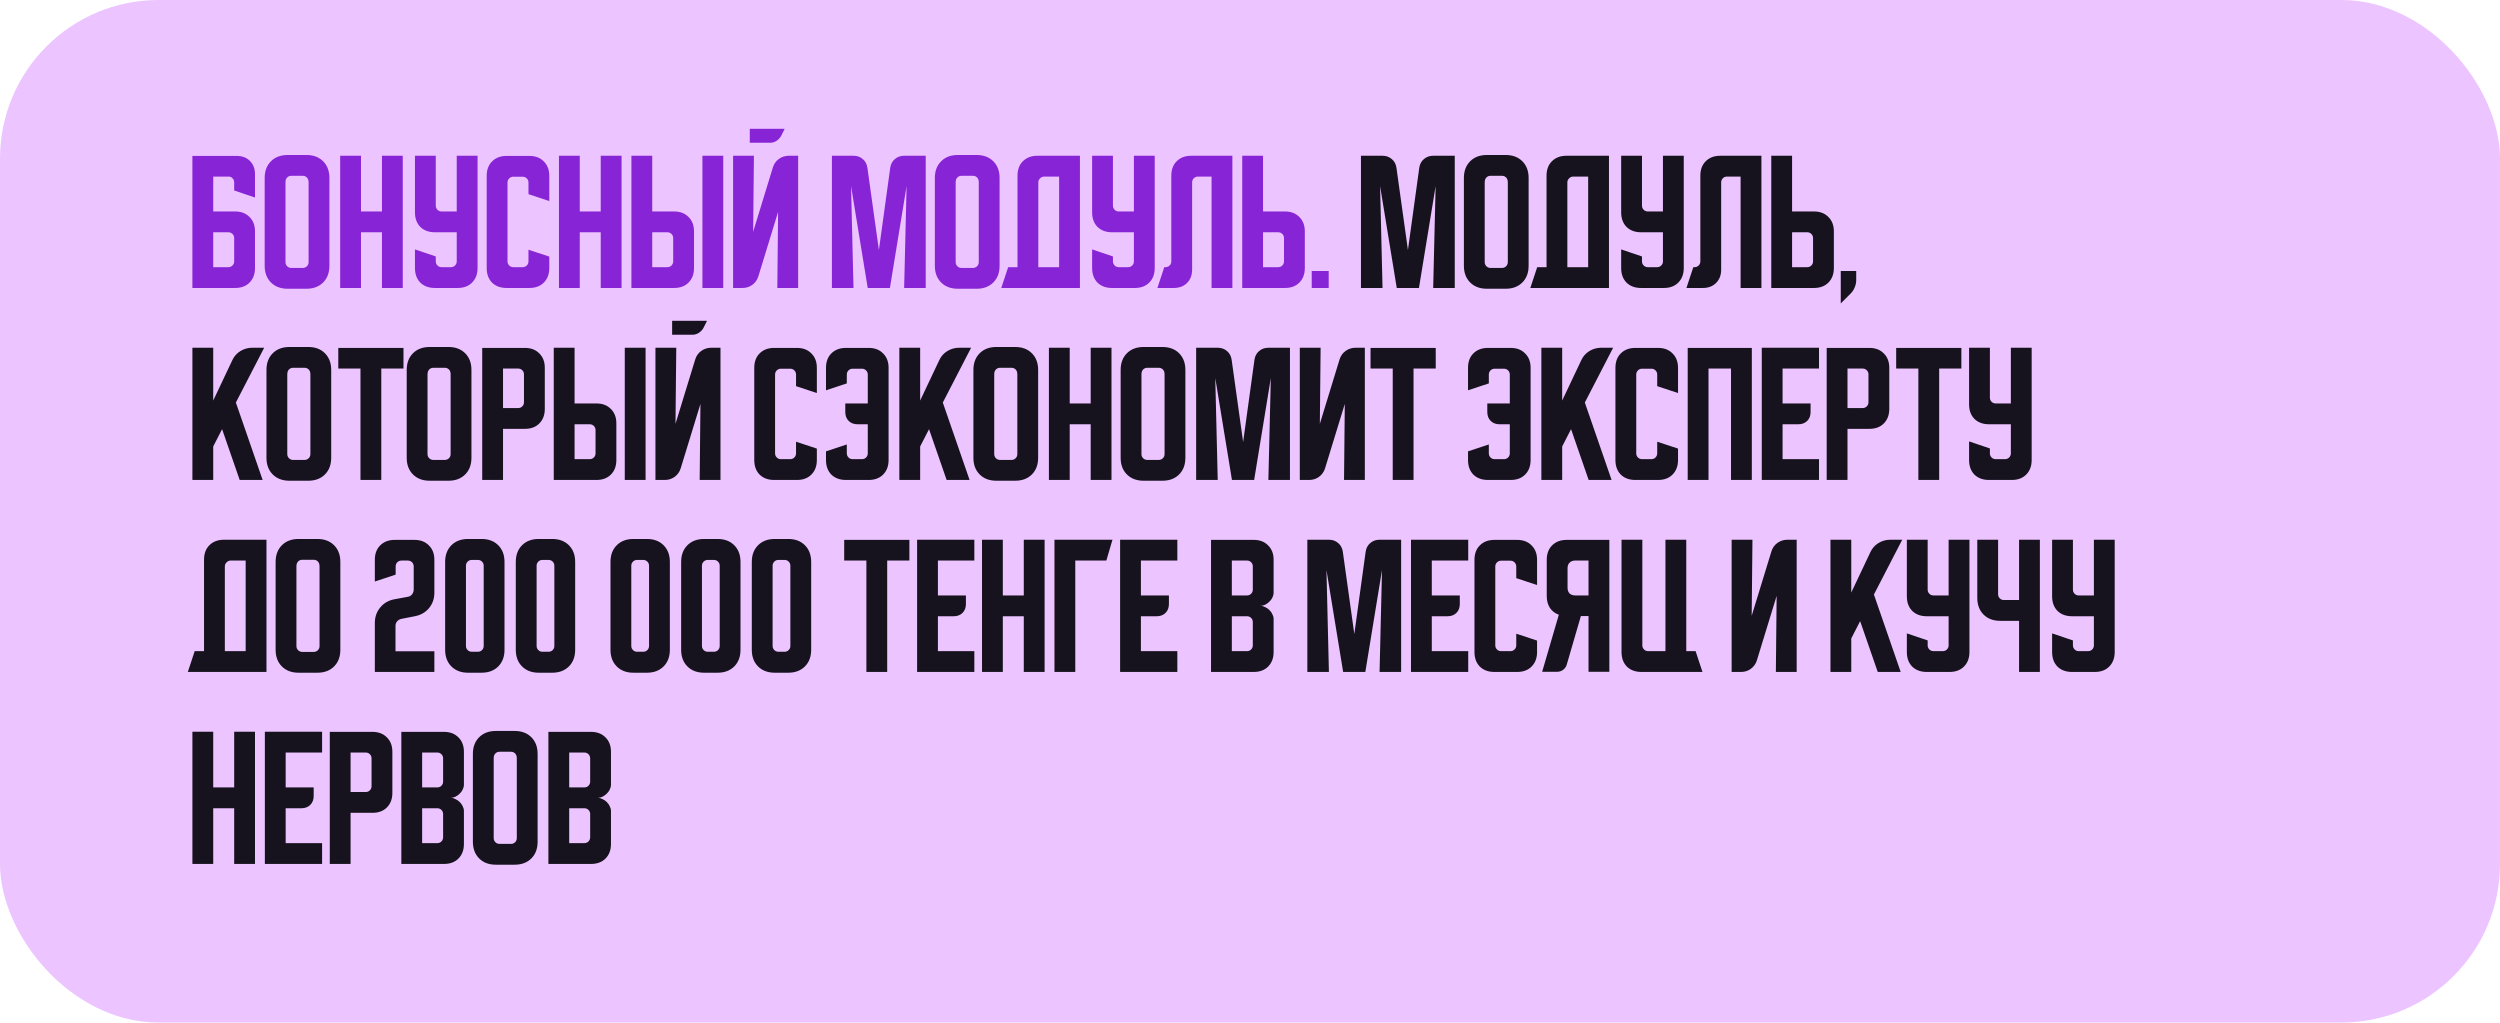
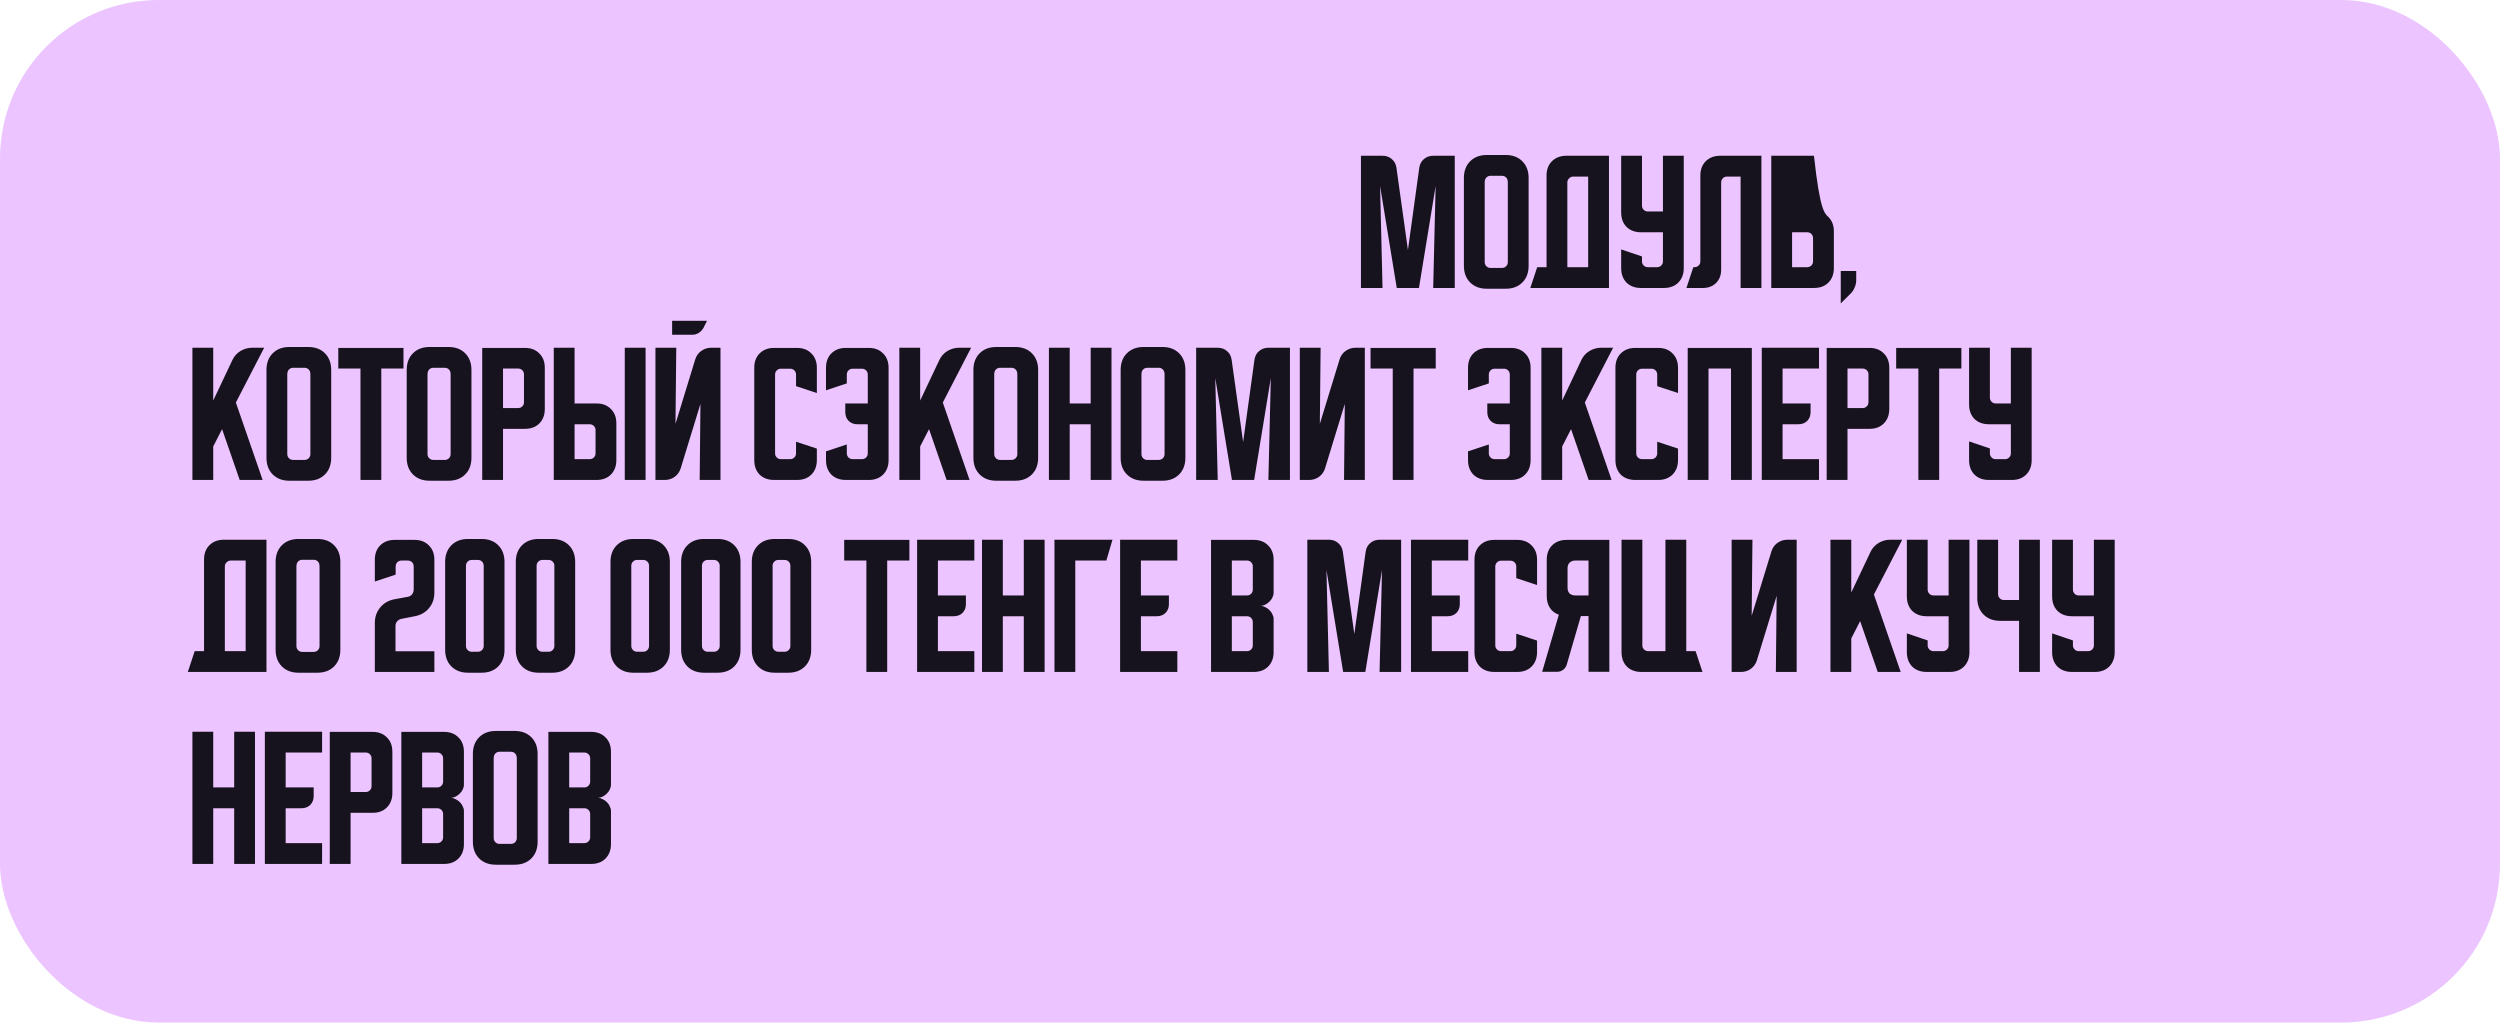
<svg xmlns="http://www.w3.org/2000/svg" width="599" height="245" viewBox="0 0 599 245" fill="none">
  <rect width="599" height="245" rx="38" fill="#ECC4FF" />
-   <path d="M46.1 37.357H56.697C58.017 37.357 59.08 37.76 59.887 38.567C60.693 39.373 61.097 40.437 61.097 41.757V47.33L56.11 45.643V43.663C56.11 43.297 55.976 42.979 55.707 42.71C55.462 42.441 55.157 42.307 54.79 42.307H51.087V50.667H56.33C57.772 50.667 58.921 51.107 59.777 51.987C60.657 52.842 61.097 53.991 61.097 55.433V64.233C61.097 65.676 60.657 66.837 59.777 67.717C58.921 68.572 57.772 69 56.33 69H46.1V37.357ZM51.087 55.653V64.013H54.717C55.108 64.013 55.438 63.879 55.707 63.61C55.976 63.341 56.11 63.011 56.11 62.62V57.047C56.11 56.656 55.976 56.326 55.707 56.057C55.438 55.788 55.108 55.653 54.717 55.653H51.087ZM63.416 42.637C63.416 40.974 63.917 39.642 64.92 38.64C65.922 37.638 67.254 37.137 68.916 37.137H73.426C75.089 37.137 76.421 37.638 77.423 38.64C78.425 39.642 78.926 40.974 78.926 42.637V63.683C78.926 65.346 78.425 66.678 77.423 67.68C76.421 68.682 75.089 69.183 73.426 69.183H68.916C67.254 69.183 65.922 68.682 64.92 67.68C63.917 66.678 63.416 65.346 63.416 63.683V42.637ZM69.796 64.197H72.546C72.938 64.197 73.267 64.062 73.536 63.793C73.805 63.524 73.94 63.194 73.94 62.803V43.7C73.94 43.187 73.805 42.796 73.536 42.527C73.267 42.258 72.938 42.123 72.546 42.123H69.796C69.405 42.123 69.075 42.258 68.806 42.527C68.537 42.796 68.403 43.187 68.403 43.7V62.803C68.403 63.194 68.537 63.524 68.806 63.793C69.075 64.062 69.405 64.197 69.796 64.197ZM81.506 37.32H86.493V50.667H91.516V37.32H96.503V69H91.516V55.653H86.493V69H81.506V37.32ZM99.424 37.32H104.411V49.273C104.411 49.664 104.545 49.994 104.814 50.263C105.083 50.532 105.413 50.667 105.804 50.667H109.434V37.32H114.421V64.233C114.421 65.676 113.981 66.837 113.101 67.717C112.245 68.572 111.096 69 109.654 69H104.191C102.749 69 101.588 68.572 100.708 67.717C99.852 66.837 99.424 65.676 99.424 64.233V59.76L104.411 61.447V62.62C104.411 63.011 104.545 63.341 104.814 63.61C105.083 63.879 105.413 64.013 105.804 64.013H108.041C108.432 64.013 108.762 63.879 109.031 63.61C109.3 63.341 109.434 63.011 109.434 62.62V55.653H104.191C102.749 55.653 101.588 55.226 100.708 54.37C99.852 53.49 99.424 52.329 99.424 50.887V37.32ZM116.612 64.233V42.123C116.612 40.681 117.039 39.532 117.895 38.677C118.775 37.797 119.936 37.357 121.378 37.357H126.842C128.284 37.357 129.433 37.797 130.288 38.677C131.168 39.532 131.608 40.681 131.608 42.123V48.173L126.622 46.523V43.737C126.622 43.346 126.487 43.016 126.218 42.747C125.949 42.478 125.619 42.343 125.228 42.343H122.992C122.601 42.343 122.271 42.478 122.002 42.747C121.733 43.016 121.598 43.346 121.598 43.737V62.62C121.598 63.011 121.733 63.341 122.002 63.61C122.271 63.879 122.601 64.013 122.992 64.013H125.228C125.619 64.013 125.949 63.879 126.218 63.61C126.487 63.341 126.622 63.011 126.622 62.62V59.833L131.608 61.483V64.233C131.608 65.676 131.168 66.837 130.288 67.717C129.433 68.572 128.284 69 126.842 69H121.378C119.936 69 118.775 68.572 117.895 67.717C117.039 66.837 116.612 65.676 116.612 64.233ZM133.928 37.32H138.915V50.667H143.938V37.32H148.925V69H143.938V55.653H138.915V69H133.928V37.32ZM156.274 37.32V50.667H161.517C162.96 50.667 164.109 51.107 164.964 51.987C165.844 52.842 166.284 53.991 166.284 55.433V64.233C166.284 65.676 165.844 66.837 164.964 67.717C164.109 68.572 162.96 69 161.517 69H151.288V37.32H156.274ZM168.301 69V37.32H173.288V69H168.301ZM156.274 55.653V64.013H159.904C160.295 64.013 160.625 63.879 160.894 63.61C161.163 63.341 161.297 63.011 161.297 62.62V57.047C161.297 56.656 161.163 56.326 160.894 56.057C160.625 55.788 160.295 55.653 159.904 55.653H156.274ZM180.637 37.32L180.454 55.543L185.184 40.107C185.453 39.251 185.93 38.579 186.614 38.09C187.323 37.577 188.117 37.32 188.997 37.32H191.234V69H186.247L186.431 50.777L181.701 66.213C181.432 67.069 180.943 67.753 180.234 68.267C179.55 68.756 178.767 69 177.887 69H175.651V37.32H180.637ZM188.007 30.867L187.164 32.553C186.895 33.042 186.516 33.446 186.027 33.763C185.563 34.057 185.05 34.203 184.487 34.203H179.647V30.867H188.007ZM199.327 69V37.32H204.497C205.377 37.32 206.122 37.589 206.733 38.127C207.344 38.64 207.711 39.337 207.833 40.217L210.583 59.907L213.297 40.217C213.419 39.337 213.785 38.64 214.397 38.127C215.008 37.589 215.753 37.32 216.633 37.32H221.803V69H216.633L217.22 44.58L213.223 69H207.907L203.91 44.58L204.497 69H199.327ZM223.991 42.637C223.991 40.974 224.492 39.642 225.494 38.64C226.496 37.638 227.828 37.137 229.491 37.137H234.001C235.663 37.137 236.995 37.638 237.997 38.64C239 39.642 239.501 40.974 239.501 42.637V63.683C239.501 65.346 239 66.678 237.997 67.68C236.995 68.682 235.663 69.183 234.001 69.183H229.491C227.828 69.183 226.496 68.682 225.494 67.68C224.492 66.678 223.991 65.346 223.991 63.683V42.637ZM230.371 64.197H233.121C233.512 64.197 233.842 64.062 234.111 63.793C234.38 63.524 234.514 63.194 234.514 62.803V43.7C234.514 43.187 234.38 42.796 234.111 42.527C233.842 42.258 233.512 42.123 233.121 42.123H230.371C229.98 42.123 229.65 42.258 229.381 42.527C229.112 42.796 228.977 43.187 228.977 43.7V62.803C228.977 63.194 229.112 63.524 229.381 63.793C229.65 64.062 229.98 64.197 230.371 64.197ZM241.556 64.013H243.793V42.087C243.793 40.644 244.221 39.496 245.076 38.64C245.956 37.76 247.117 37.32 248.56 37.32H258.753V69H239.906L241.556 64.013ZM253.766 64.013V42.307H250.173C249.806 42.307 249.476 42.453 249.183 42.747C248.914 43.016 248.78 43.333 248.78 43.7V64.013H253.766ZM261.674 37.32H266.661V49.273C266.661 49.664 266.795 49.994 267.064 50.263C267.333 50.532 267.663 50.667 268.054 50.667H271.684V37.32H276.671V64.233C276.671 65.676 276.231 66.837 275.351 67.717C274.495 68.572 273.346 69 271.904 69H266.441C264.999 69 263.838 68.572 262.958 67.717C262.102 66.837 261.674 65.676 261.674 64.233V59.76L266.661 61.447V62.62C266.661 63.011 266.795 63.341 267.064 63.61C267.333 63.879 267.663 64.013 268.054 64.013H270.291C270.682 64.013 271.012 63.879 271.281 63.61C271.55 63.341 271.684 63.011 271.684 62.62V55.653H266.441C264.999 55.653 263.838 55.226 262.958 54.37C262.102 53.49 261.674 52.329 261.674 50.887V37.32ZM277.309 69L278.959 64.013H279.252C279.644 64.013 279.974 63.879 280.242 63.61C280.511 63.341 280.646 63.011 280.646 62.62V42.087C280.646 40.644 281.074 39.496 281.929 38.64C282.809 37.76 283.97 37.32 285.412 37.32H295.276V69H290.289V42.307H287.026C286.635 42.307 286.305 42.441 286.036 42.71C285.767 42.979 285.632 43.309 285.632 43.7V64.6C285.632 65.92 285.229 66.983 284.422 67.79C283.616 68.597 282.552 69 281.232 69H277.309ZM297.639 69V37.32H302.626V50.667H307.869C309.311 50.667 310.46 51.107 311.316 51.987C312.196 52.842 312.636 53.991 312.636 55.433V64.233C312.636 65.676 312.196 66.837 311.316 67.717C310.46 68.572 309.311 69 307.869 69H297.639ZM302.626 55.653V64.013H306.256C306.647 64.013 306.977 63.879 307.246 63.61C307.515 63.341 307.649 63.011 307.649 62.62V57.047C307.649 56.656 307.515 56.326 307.246 56.057C306.977 55.788 306.647 55.653 306.256 55.653H302.626ZM314.288 69V64.93H318.358V69H314.288Z" fill="#8724D6" />
-   <path d="M326.084 69V37.32H331.254C332.134 37.32 332.88 37.589 333.491 38.127C334.102 38.64 334.469 39.337 334.591 40.217L337.341 59.907L340.054 40.217C340.177 39.337 340.543 38.64 341.154 38.127C341.765 37.589 342.511 37.32 343.391 37.32H348.561V69H343.391L343.978 44.58L339.981 69H334.664L330.668 44.58L331.254 69H326.084ZM350.748 42.637C350.748 40.974 351.25 39.642 352.252 38.64C353.254 37.638 354.586 37.137 356.248 37.137H360.758C362.421 37.137 363.753 37.638 364.755 38.64C365.757 39.642 366.258 40.974 366.258 42.637V63.683C366.258 65.346 365.757 66.678 364.755 67.68C363.753 68.682 362.421 69.183 360.758 69.183H356.248C354.586 69.183 353.254 68.682 352.252 67.68C351.25 66.678 350.748 65.346 350.748 63.683V42.637ZM357.128 64.197H359.878C360.27 64.197 360.6 64.062 360.868 63.793C361.137 63.524 361.272 63.194 361.272 62.803V43.7C361.272 43.187 361.137 42.796 360.868 42.527C360.6 42.258 360.27 42.123 359.878 42.123H357.128C356.737 42.123 356.407 42.258 356.138 42.527C355.87 42.796 355.735 43.187 355.735 43.7V62.803C355.735 63.194 355.87 63.524 356.138 63.793C356.407 64.062 356.737 64.197 357.128 64.197ZM368.314 64.013H370.551V42.087C370.551 40.644 370.979 39.496 371.834 38.64C372.714 37.76 373.875 37.32 375.317 37.32H385.511V69H366.664L368.314 64.013ZM380.524 64.013V42.307H376.931C376.564 42.307 376.234 42.453 375.941 42.747C375.672 43.016 375.537 43.333 375.537 43.7V64.013H380.524ZM388.432 37.32H393.419V49.273C393.419 49.664 393.553 49.994 393.822 50.263C394.091 50.532 394.421 50.667 394.812 50.667H398.442V37.32H403.429V64.233C403.429 65.676 402.989 66.837 402.109 67.717C401.253 68.572 400.104 69 398.662 69H393.199C391.756 69 390.595 68.572 389.715 67.717C388.86 66.837 388.432 65.676 388.432 64.233V59.76L393.419 61.447V62.62C393.419 63.011 393.553 63.341 393.822 63.61C394.091 63.879 394.421 64.013 394.812 64.013H397.049C397.44 64.013 397.77 63.879 398.039 63.61C398.308 63.341 398.442 63.011 398.442 62.62V55.653H393.199C391.756 55.653 390.595 55.226 389.715 54.37C388.86 53.49 388.432 52.329 388.432 50.887V37.32ZM404.067 69L405.717 64.013H406.01C406.401 64.013 406.731 63.879 407 63.61C407.269 63.341 407.404 63.011 407.404 62.62V42.087C407.404 40.644 407.831 39.496 408.687 38.64C409.567 37.76 410.728 37.32 412.17 37.32H422.034V69H417.047V42.307H413.784C413.392 42.307 413.062 42.441 412.794 42.71C412.525 42.979 412.39 43.309 412.39 43.7V64.6C412.39 65.92 411.987 66.983 411.18 67.79C410.374 68.597 409.31 69 407.99 69H404.067ZM424.397 69V37.32H429.384V50.667H434.627C436.069 50.667 437.218 51.107 438.074 51.987C438.954 52.842 439.394 53.991 439.394 55.433V64.233C439.394 65.676 438.954 66.837 438.074 67.717C437.218 68.572 436.069 69 434.627 69H424.397ZM429.384 55.653V64.013H433.014C433.405 64.013 433.735 63.879 434.004 63.61C434.272 63.341 434.407 63.011 434.407 62.62V57.047C434.407 56.656 434.272 56.326 434.004 56.057C433.735 55.788 433.405 55.653 433.014 55.653H429.384ZM441.046 64.93H444.749V67.167C444.749 67.729 444.627 68.291 444.383 68.853C444.163 69.416 443.857 69.892 443.466 70.283L441.046 72.703V64.93ZM51.087 83.32V95.97L55.67 86.29C56.086 85.386 56.721 84.664 57.577 84.127C58.457 83.589 59.398 83.32 60.4 83.32H63.297L56.513 96.447L62.93 115H57.43L53.213 102.827L51.087 106.97V115H46.1V83.32H51.087ZM63.846 88.637C63.846 86.974 64.347 85.642 65.349 84.64C66.352 83.638 67.684 83.137 69.346 83.137H73.856C75.518 83.137 76.85 83.638 77.853 84.64C78.855 85.642 79.356 86.974 79.356 88.637V109.683C79.356 111.346 78.855 112.678 77.853 113.68C76.85 114.682 75.518 115.183 73.856 115.183H69.346C67.684 115.183 66.352 114.682 65.349 113.68C64.347 112.678 63.846 111.346 63.846 109.683V88.637ZM70.226 110.197H72.976C73.367 110.197 73.697 110.062 73.966 109.793C74.235 109.524 74.369 109.194 74.369 108.803V89.7C74.369 89.187 74.235 88.796 73.966 88.527C73.697 88.258 73.367 88.123 72.976 88.123H70.226C69.835 88.123 69.505 88.258 69.236 88.527C68.967 88.796 68.833 89.187 68.833 89.7V108.803C68.833 109.194 68.967 109.524 69.236 109.793C69.505 110.062 69.835 110.197 70.226 110.197ZM81.054 83.357H96.674V88.307H91.357V115H86.37V88.307H81.054V83.357ZM97.448 88.637C97.448 86.974 97.949 85.642 98.951 84.64C99.953 83.638 101.285 83.137 102.948 83.137H107.458C109.12 83.137 110.452 83.638 111.454 84.64C112.457 85.642 112.958 86.974 112.958 88.637V109.683C112.958 111.346 112.457 112.678 111.454 113.68C110.452 114.682 109.12 115.183 107.458 115.183H102.948C101.285 115.183 99.953 114.682 98.951 113.68C97.949 112.678 97.448 111.346 97.448 109.683V88.637ZM103.828 110.197H106.578C106.969 110.197 107.299 110.062 107.568 109.793C107.837 109.524 107.971 109.194 107.971 108.803V89.7C107.971 89.187 107.837 88.796 107.568 88.527C107.299 88.258 106.969 88.123 106.578 88.123H103.828C103.437 88.123 103.107 88.258 102.838 88.527C102.569 88.796 102.434 89.187 102.434 89.7V108.803C102.434 109.194 102.569 109.524 102.838 109.793C103.107 110.062 103.437 110.197 103.828 110.197ZM115.538 83.357H125.767C127.21 83.357 128.359 83.797 129.214 84.677C130.094 85.532 130.534 86.681 130.534 88.123V97.987C130.534 99.429 130.094 100.59 129.214 101.47C128.359 102.326 127.21 102.753 125.767 102.753H120.524V115H115.538V83.357ZM120.524 88.307V97.767H124.154C124.545 97.767 124.875 97.632 125.144 97.363C125.413 97.094 125.547 96.764 125.547 96.373V89.7C125.547 89.309 125.413 88.979 125.144 88.71C124.875 88.441 124.545 88.307 124.154 88.307H120.524ZM137.669 83.32V96.667H142.912C144.354 96.667 145.503 97.107 146.359 97.987C147.239 98.842 147.679 99.991 147.679 101.433V110.233C147.679 111.676 147.239 112.837 146.359 113.717C145.503 114.572 144.354 115 142.912 115H132.682V83.32H137.669ZM149.695 115V83.32H154.682V115H149.695ZM137.669 101.653V110.013H141.299C141.69 110.013 142.02 109.879 142.289 109.61C142.558 109.341 142.692 109.011 142.692 108.62V103.047C142.692 102.656 142.558 102.326 142.289 102.057C142.02 101.788 141.69 101.653 141.299 101.653H137.669ZM162.032 83.32L161.849 101.543L166.579 86.107C166.848 85.251 167.324 84.579 168.009 84.09C168.718 83.577 169.512 83.32 170.392 83.32H172.629V115H167.642L167.825 96.777L163.095 112.213C162.826 113.069 162.338 113.753 161.629 114.267C160.944 114.756 160.162 115 159.282 115H157.045V83.32H162.032ZM169.402 76.867L168.559 78.553C168.29 79.042 167.911 79.446 167.422 79.763C166.958 80.057 166.444 80.203 165.882 80.203H161.042V76.867H169.402ZM180.721 110.233V88.123C180.721 86.681 181.149 85.532 182.004 84.677C182.884 83.797 184.046 83.357 185.488 83.357H190.951C192.393 83.357 193.542 83.797 194.398 84.677C195.278 85.532 195.718 86.681 195.718 88.123V94.173L190.731 92.523V89.737C190.731 89.346 190.597 89.016 190.328 88.747C190.059 88.478 189.729 88.343 189.338 88.343H187.101C186.71 88.343 186.38 88.478 186.111 88.747C185.842 89.016 185.708 89.346 185.708 89.737V108.62C185.708 109.011 185.842 109.341 186.111 109.61C186.38 109.879 186.71 110.013 187.101 110.013H189.338C189.729 110.013 190.059 109.879 190.328 109.61C190.597 109.341 190.731 109.011 190.731 108.62V105.833L195.718 107.483V110.233C195.718 111.676 195.278 112.837 194.398 113.717C193.542 114.572 192.393 115 190.951 115H185.488C184.046 115 182.884 114.572 182.004 113.717C181.149 112.837 180.721 111.676 180.721 110.233ZM197.909 108.143L202.895 106.493V108.62C202.895 109.011 203.03 109.341 203.299 109.61C203.567 109.879 203.897 110.013 204.289 110.013H206.525C206.916 110.013 207.246 109.879 207.515 109.61C207.784 109.341 207.919 109.011 207.919 108.62V101.653H205.462C204.582 101.653 203.873 101.384 203.335 100.847C202.797 100.309 202.529 99.6 202.529 98.72V96.667H207.919V89.737C207.919 89.346 207.784 89.016 207.515 88.747C207.246 88.478 206.916 88.343 206.525 88.343H204.289C203.897 88.343 203.567 88.478 203.299 88.747C203.03 89.016 202.895 89.346 202.895 89.737V91.863L197.909 93.513V88.123C197.909 86.681 198.336 85.532 199.192 84.677C200.072 83.797 201.233 83.357 202.675 83.357H208.139C209.581 83.357 210.73 83.797 211.585 84.677C212.465 85.532 212.905 86.681 212.905 88.123V110.233C212.905 111.676 212.465 112.837 211.585 113.717C210.73 114.572 209.581 115 208.139 115H202.675C201.233 115 200.072 114.572 199.192 113.717C198.336 112.837 197.909 111.676 197.909 110.233V108.143ZM220.469 83.32V95.97L225.053 86.29C225.468 85.386 226.104 84.664 226.959 84.127C227.839 83.589 228.781 83.32 229.783 83.32H232.679L225.896 96.447L232.313 115H226.813L222.596 102.827L220.469 106.97V115H215.483V83.32H220.469ZM233.229 88.637C233.229 86.974 233.73 85.642 234.732 84.64C235.734 83.638 237.067 83.137 238.729 83.137H243.239C244.901 83.137 246.233 83.638 247.236 84.64C248.238 85.642 248.739 86.974 248.739 88.637V109.683C248.739 111.346 248.238 112.678 247.236 113.68C246.233 114.682 244.901 115.183 243.239 115.183H238.729C237.067 115.183 235.734 114.682 234.732 113.68C233.73 112.678 233.229 111.346 233.229 109.683V88.637ZM239.609 110.197H242.359C242.75 110.197 243.08 110.062 243.349 109.793C243.618 109.524 243.752 109.194 243.752 108.803V89.7C243.752 89.187 243.618 88.796 243.349 88.527C243.08 88.258 242.75 88.123 242.359 88.123H239.609C239.218 88.123 238.888 88.258 238.619 88.527C238.35 88.796 238.216 89.187 238.216 89.7V108.803C238.216 109.194 238.35 109.524 238.619 109.793C238.888 110.062 239.218 110.197 239.609 110.197ZM251.319 83.32H256.305V96.667H261.329V83.32H266.315V115H261.329V101.653H256.305V115H251.319V83.32ZM268.506 88.637C268.506 86.974 269.007 85.642 270.01 84.64C271.012 83.638 272.344 83.137 274.006 83.137H278.516C280.178 83.137 281.511 83.638 282.513 84.64C283.515 85.642 284.016 86.974 284.016 88.637V109.683C284.016 111.346 283.515 112.678 282.513 113.68C281.511 114.682 280.178 115.183 278.516 115.183H274.006C272.344 115.183 271.012 114.682 270.01 113.68C269.007 112.678 268.506 111.346 268.506 109.683V88.637ZM274.886 110.197H277.636C278.027 110.197 278.357 110.062 278.626 109.793C278.895 109.524 279.03 109.194 279.03 108.803V89.7C279.03 89.187 278.895 88.796 278.626 88.527C278.357 88.258 278.027 88.123 277.636 88.123H274.886C274.495 88.123 274.165 88.258 273.896 88.527C273.627 88.796 273.493 89.187 273.493 89.7V108.803C273.493 109.194 273.627 109.524 273.896 109.793C274.165 110.062 274.495 110.197 274.886 110.197ZM286.596 115V83.32H291.766C292.646 83.32 293.392 83.589 294.003 84.127C294.614 84.64 294.981 85.337 295.103 86.217L297.853 105.907L300.566 86.217C300.688 85.337 301.055 84.64 301.666 84.127C302.277 83.589 303.023 83.32 303.903 83.32H309.073V115H303.903L304.489 90.58L300.493 115H295.176L291.179 90.58L291.766 115H286.596ZM311.432 115V83.32H316.419L316.235 101.543L320.965 86.107C321.234 85.251 321.711 84.579 322.395 84.09C323.104 83.577 323.899 83.32 324.779 83.32H327.015V115H322.029L322.212 96.777L317.482 112.213C317.213 113.069 316.724 113.753 316.015 114.267C315.331 114.756 314.549 115 313.669 115H311.432ZM328.382 83.357H344.002V88.307H338.685V115H333.698V88.307H328.382V83.357ZM351.737 108.143L356.723 106.493V108.62C356.723 109.011 356.858 109.341 357.127 109.61C357.396 109.879 357.726 110.013 358.117 110.013H360.353C360.744 110.013 361.074 109.879 361.343 109.61C361.612 109.341 361.747 109.011 361.747 108.62V101.653H359.29C358.41 101.653 357.701 101.384 357.163 100.847C356.626 100.309 356.357 99.6 356.357 98.72V96.667H361.747V89.737C361.747 89.346 361.612 89.016 361.343 88.747C361.074 88.478 360.744 88.343 360.353 88.343H358.117C357.726 88.343 357.396 88.478 357.127 88.747C356.858 89.016 356.723 89.346 356.723 89.737V91.863L351.737 93.513V88.123C351.737 86.681 352.164 85.532 353.02 84.677C353.9 83.797 355.061 83.357 356.503 83.357H361.967C363.409 83.357 364.558 83.797 365.413 84.677C366.293 85.532 366.733 86.681 366.733 88.123V110.233C366.733 111.676 366.293 112.837 365.413 113.717C364.558 114.572 363.409 115 361.967 115H356.503C355.061 115 353.9 114.572 353.02 113.717C352.164 112.837 351.737 111.676 351.737 110.233V108.143ZM374.298 83.32V95.97L378.881 86.29C379.296 85.386 379.932 84.664 380.788 84.127C381.668 83.589 382.609 83.32 383.611 83.32H386.508L379.724 96.447L386.141 115H380.641L376.424 102.827L374.298 106.97V115H369.311V83.32H374.298ZM387.057 110.233V88.123C387.057 86.681 387.485 85.532 388.34 84.677C389.22 83.797 390.381 83.357 391.824 83.357H397.287C398.729 83.357 399.878 83.797 400.734 84.677C401.614 85.532 402.054 86.681 402.054 88.123V94.173L397.067 92.523V89.737C397.067 89.346 396.933 89.016 396.664 88.747C396.395 88.478 396.065 88.343 395.674 88.343H393.437C393.046 88.343 392.716 88.478 392.447 88.747C392.178 89.016 392.044 89.346 392.044 89.737V108.62C392.044 109.011 392.178 109.341 392.447 109.61C392.716 109.879 393.046 110.013 393.437 110.013H395.674C396.065 110.013 396.395 109.879 396.664 109.61C396.933 109.341 397.067 109.011 397.067 108.62V105.833L402.054 107.483V110.233C402.054 111.676 401.614 112.837 400.734 113.717C399.878 114.572 398.729 115 397.287 115H391.824C390.381 115 389.22 114.572 388.34 113.717C387.485 112.837 387.057 111.676 387.057 110.233ZM404.373 83.357H419.737V115H414.75V88.307H409.36V115H404.373V83.357ZM422.12 83.32H435.833V88.307H427.106V96.667H433.816V98.72C433.816 99.6 433.547 100.309 433.01 100.847C432.472 101.384 431.763 101.653 430.883 101.653H427.106V110.013H435.833V115H422.12V83.32ZM437.674 83.357H447.904C449.346 83.357 450.495 83.797 451.351 84.677C452.231 85.532 452.671 86.681 452.671 88.123V97.987C452.671 99.429 452.231 100.59 451.351 101.47C450.495 102.326 449.346 102.753 447.904 102.753H442.661V115H437.674V83.357ZM442.661 88.307V97.767H446.291C446.682 97.767 447.012 97.632 447.281 97.363C447.55 97.094 447.684 96.764 447.684 96.373V89.7C447.684 89.309 447.55 88.979 447.281 88.71C447.012 88.441 446.682 88.307 446.291 88.307H442.661ZM454.323 83.357H469.943V88.307H464.627V115H459.64V88.307H454.323V83.357ZM471.791 83.32H476.778V95.273C476.778 95.664 476.913 95.994 477.181 96.263C477.45 96.532 477.78 96.667 478.171 96.667H481.801V83.32H486.788V110.233C486.788 111.676 486.348 112.837 485.468 113.717C484.613 114.572 483.464 115 482.021 115H476.558C475.116 115 473.955 114.572 473.075 113.717C472.219 112.837 471.791 111.676 471.791 110.233V105.76L476.778 107.447V108.62C476.778 109.011 476.913 109.341 477.181 109.61C477.45 109.879 477.78 110.013 478.171 110.013H480.408C480.799 110.013 481.129 109.879 481.398 109.61C481.667 109.341 481.801 109.011 481.801 108.62V101.653H476.558C475.116 101.653 473.955 101.226 473.075 100.37C472.219 99.49 471.791 98.329 471.791 96.887V83.32ZM46.65 156.013H48.887V134.087C48.887 132.644 49.314 131.496 50.17 130.64C51.05 129.76 52.211 129.32 53.653 129.32H63.847V161H45L46.65 156.013ZM58.86 156.013V134.307H55.267C54.9 134.307 54.57 134.453 54.277 134.747C54.008 135.016 53.873 135.333 53.873 135.7V156.013H58.86ZM66.037 134.637C66.037 132.974 66.539 131.642 67.541 130.64C68.543 129.638 69.875 129.137 71.537 129.137H76.047C77.71 129.137 79.042 129.638 80.044 130.64C81.046 131.642 81.547 132.974 81.547 134.637V155.683C81.547 157.346 81.046 158.678 80.044 159.68C79.042 160.682 77.71 161.183 76.047 161.183H71.537C69.875 161.183 68.543 160.682 67.541 159.68C66.539 158.678 66.037 157.346 66.037 155.683V134.637ZM72.418 156.197H75.168C75.559 156.197 75.889 156.062 76.157 155.793C76.426 155.524 76.561 155.194 76.561 154.803V135.7C76.561 135.187 76.426 134.796 76.157 134.527C75.889 134.258 75.559 134.123 75.168 134.123H72.418C72.026 134.123 71.696 134.258 71.427 134.527C71.159 134.796 71.024 135.187 71.024 135.7V154.803C71.024 155.194 71.159 155.524 71.427 155.793C71.696 156.062 72.026 156.197 72.418 156.197ZM89.811 149.267C89.811 147.824 90.239 146.59 91.094 145.563C91.95 144.512 93.086 143.852 94.504 143.583L97.694 142.997C98.134 142.923 98.476 142.728 98.721 142.41C98.99 142.068 99.124 141.677 99.124 141.237V135.773C99.124 135.333 98.99 134.979 98.721 134.71C98.452 134.441 98.097 134.307 97.657 134.307H96.264C95.824 134.307 95.47 134.441 95.201 134.71C94.932 134.979 94.797 135.333 94.797 135.773V137.68L89.811 139.33V134.123C89.811 132.681 90.239 131.532 91.094 130.677C91.974 129.797 93.135 129.357 94.577 129.357H99.307C100.75 129.357 101.898 129.797 102.754 130.677C103.634 131.532 104.074 132.681 104.074 134.123V142.007C104.074 143.449 103.646 144.683 102.791 145.71C101.935 146.737 100.798 147.384 99.381 147.653L96.191 148.277C95.751 148.374 95.396 148.582 95.127 148.9C94.883 149.193 94.761 149.56 94.761 150V156.05H104.074V161H89.811V149.267ZM106.654 134.637C106.654 132.974 107.156 131.642 108.158 130.64C109.16 129.638 110.492 129.137 112.154 129.137H115.381C117.043 129.137 118.376 129.638 119.378 130.64C120.38 131.642 120.881 132.974 120.881 134.637V155.683C120.881 157.346 120.38 158.678 119.378 159.68C118.376 160.682 117.043 161.183 115.381 161.183H112.154C110.492 161.183 109.16 160.682 108.158 159.68C107.156 158.678 106.654 157.346 106.654 155.683V134.637ZM113.034 156.16H114.501C114.892 156.16 115.222 156.026 115.491 155.757C115.76 155.488 115.894 155.158 115.894 154.767V135.553C115.894 135.162 115.76 134.832 115.491 134.563C115.222 134.294 114.892 134.16 114.501 134.16H113.034C112.643 134.16 112.313 134.294 112.044 134.563C111.776 134.832 111.641 135.162 111.641 135.553V154.767C111.641 155.158 111.776 155.488 112.044 155.757C112.313 156.026 112.643 156.16 113.034 156.16ZM123.584 134.637C123.584 132.974 124.085 131.642 125.087 130.64C126.09 129.638 127.422 129.137 129.084 129.137H132.311C133.973 129.137 135.305 129.638 136.307 130.64C137.31 131.642 137.811 132.974 137.811 134.637V155.683C137.811 157.346 137.31 158.678 136.307 159.68C135.305 160.682 133.973 161.183 132.311 161.183H129.084C127.422 161.183 126.09 160.682 125.087 159.68C124.085 158.678 123.584 157.346 123.584 155.683V134.637ZM129.964 156.16H131.431C131.822 156.16 132.152 156.026 132.421 155.757C132.69 155.488 132.824 155.158 132.824 154.767V135.553C132.824 135.162 132.69 134.832 132.421 134.563C132.152 134.294 131.822 134.16 131.431 134.16H129.964C129.573 134.16 129.243 134.294 128.974 134.563C128.705 134.832 128.571 135.162 128.571 135.553V154.767C128.571 155.158 128.705 155.488 128.974 155.757C129.243 156.026 129.573 156.16 129.964 156.16ZM146.272 134.637C146.272 132.974 146.773 131.642 147.775 130.64C148.777 129.638 150.109 129.137 151.772 129.137H154.998C156.661 129.137 157.993 129.638 158.995 130.64C159.997 131.642 160.498 132.974 160.498 134.637V155.683C160.498 157.346 159.997 158.678 158.995 159.68C157.993 160.682 156.661 161.183 154.998 161.183H151.772C150.109 161.183 148.777 160.682 147.775 159.68C146.773 158.678 146.272 157.346 146.272 155.683V134.637ZM152.652 156.16H154.118C154.509 156.16 154.839 156.026 155.108 155.757C155.377 155.488 155.512 155.158 155.512 154.767V135.553C155.512 135.162 155.377 134.832 155.108 134.563C154.839 134.294 154.509 134.16 154.118 134.16H152.652C152.261 134.16 151.931 134.294 151.662 134.563C151.393 134.832 151.258 135.162 151.258 135.553V154.767C151.258 155.158 151.393 155.488 151.662 155.757C151.931 156.026 152.261 156.16 152.652 156.16ZM163.201 134.637C163.201 132.974 163.702 131.642 164.705 130.64C165.707 129.638 167.039 129.137 168.701 129.137H171.928C173.59 129.137 174.922 129.638 175.925 130.64C176.927 131.642 177.428 132.974 177.428 134.637V155.683C177.428 157.346 176.927 158.678 175.925 159.68C174.922 160.682 173.59 161.183 171.928 161.183H168.701C167.039 161.183 165.707 160.682 164.705 159.68C163.702 158.678 163.201 157.346 163.201 155.683V134.637ZM169.581 156.16H171.048C171.439 156.16 171.769 156.026 172.038 155.757C172.307 155.488 172.441 155.158 172.441 154.767V135.553C172.441 135.162 172.307 134.832 172.038 134.563C171.769 134.294 171.439 134.16 171.048 134.16H169.581C169.19 134.16 168.86 134.294 168.591 134.563C168.322 134.832 168.188 135.162 168.188 135.553V154.767C168.188 155.158 168.322 155.488 168.591 155.757C168.86 156.026 169.19 156.16 169.581 156.16ZM180.131 134.637C180.131 132.974 180.632 131.642 181.634 130.64C182.637 129.638 183.969 129.137 185.631 129.137H188.858C190.52 129.137 191.852 129.638 192.854 130.64C193.857 131.642 194.358 132.974 194.358 134.637V155.683C194.358 157.346 193.857 158.678 192.854 159.68C191.852 160.682 190.52 161.183 188.858 161.183H185.631C183.969 161.183 182.637 160.682 181.634 159.68C180.632 158.678 180.131 157.346 180.131 155.683V134.637ZM186.511 156.16H187.978C188.369 156.16 188.699 156.026 188.968 155.757C189.237 155.488 189.371 155.158 189.371 154.767V135.553C189.371 135.162 189.237 134.832 188.968 134.563C188.699 134.294 188.369 134.16 187.978 134.16H186.511C186.12 134.16 185.79 134.294 185.521 134.563C185.252 134.832 185.118 135.162 185.118 135.553V154.767C185.118 155.158 185.252 155.488 185.521 155.757C185.79 156.026 186.12 156.16 186.511 156.16ZM202.268 129.357H217.888V134.307H212.572V161H207.585V134.307H202.268V129.357ZM219.737 129.32H233.45V134.307H224.723V142.667H231.433V144.72C231.433 145.6 231.164 146.309 230.627 146.847C230.089 147.384 229.38 147.653 228.5 147.653H224.723V156.013H233.45V161H219.737V129.32ZM235.291 129.32H240.278V142.667H245.301V129.32H250.288V161H245.301V147.653H240.278V161H235.291V129.32ZM266.547 129.32L265.081 134.307H257.637V161H252.651V129.32H266.547ZM268.377 129.32H282.091V134.307H273.364V142.667H280.074V144.72C280.074 145.6 279.805 146.309 279.267 146.847C278.73 147.384 278.021 147.653 277.141 147.653H273.364V156.013H282.091V161H268.377V129.32ZM290.163 129.357H300.392C301.835 129.357 302.984 129.797 303.839 130.677C304.719 131.532 305.159 132.681 305.159 134.123V142.007C305.159 142.398 305.061 142.789 304.866 143.18C304.695 143.547 304.45 143.877 304.133 144.17C303.839 144.463 303.497 144.708 303.106 144.903C302.739 145.074 302.373 145.16 302.006 145.16C302.373 145.16 302.739 145.258 303.106 145.453C303.497 145.624 303.839 145.857 304.133 146.15C304.45 146.443 304.695 146.786 304.866 147.177C305.061 147.543 305.159 147.922 305.159 148.313V156.233C305.159 157.676 304.719 158.837 303.839 159.717C302.984 160.572 301.835 161 300.392 161H290.163V129.357ZM295.149 147.653V156.013H298.779C299.17 156.013 299.5 155.879 299.769 155.61C300.038 155.341 300.172 155.011 300.172 154.62V149.047C300.172 148.656 300.038 148.326 299.769 148.057C299.5 147.788 299.17 147.653 298.779 147.653H295.149ZM298.779 142.667C299.17 142.667 299.5 142.532 299.769 142.263C300.038 141.994 300.172 141.664 300.172 141.273V135.7C300.172 135.309 300.038 134.979 299.769 134.71C299.5 134.441 299.17 134.307 298.779 134.307H295.149V142.667H298.779ZM313.237 161V129.32H318.407C319.287 129.32 320.032 129.589 320.643 130.127C321.254 130.64 321.621 131.337 321.743 132.217L324.493 151.907L327.207 132.217C327.329 131.337 327.696 130.64 328.307 130.127C328.918 129.589 329.663 129.32 330.543 129.32H335.713V161H330.543L331.13 136.58L327.133 161H321.817L317.82 136.58L318.407 161H313.237ZM338.073 129.32H351.786V134.307H343.059V142.667H349.769V144.72C349.769 145.6 349.5 146.309 348.963 146.847C348.425 147.384 347.716 147.653 346.836 147.653H343.059V156.013H351.786V161H338.073V129.32ZM353.284 156.233V134.123C353.284 132.681 353.711 131.532 354.567 130.677C355.447 129.797 356.608 129.357 358.05 129.357H363.514C364.956 129.357 366.105 129.797 366.96 130.677C367.84 131.532 368.28 132.681 368.28 134.123V140.173L363.294 138.523V135.737C363.294 135.346 363.159 135.016 362.89 134.747C362.621 134.478 362.291 134.343 361.9 134.343H359.664C359.272 134.343 358.942 134.478 358.674 134.747C358.405 135.016 358.27 135.346 358.27 135.737V154.62C358.27 155.011 358.405 155.341 358.674 155.61C358.942 155.879 359.272 156.013 359.664 156.013H361.9C362.291 156.013 362.621 155.879 362.89 155.61C363.159 155.341 363.294 155.011 363.294 154.62V151.833L368.28 153.483V156.233C368.28 157.676 367.84 158.837 366.96 159.717C366.105 160.572 364.956 161 363.514 161H358.05C356.608 161 355.447 160.572 354.567 159.717C353.711 158.837 353.284 157.676 353.284 156.233ZM369.5 160.963L373.497 147.287C372.592 146.969 371.883 146.431 371.37 145.673C370.857 144.891 370.6 143.95 370.6 142.85V134.123C370.6 132.681 371.028 131.532 371.883 130.677C372.763 129.797 373.924 129.357 375.367 129.357H385.597V160.963H380.61V147.617H378.777L375.403 159.203C375.257 159.741 374.963 160.169 374.523 160.487C374.108 160.804 373.619 160.963 373.057 160.963H369.5ZM375.587 136.14V140.833C375.587 141.396 375.746 141.848 376.063 142.19C376.406 142.508 376.858 142.667 377.42 142.667H380.61V134.307H377.42C376.858 134.307 376.406 134.478 376.063 134.82C375.746 135.138 375.587 135.578 375.587 136.14ZM388.518 156.233V129.32H393.505V154.62C393.505 155.011 393.639 155.341 393.908 155.61C394.177 155.879 394.507 156.013 394.898 156.013H399.041V129.32H404.028V156.013H406.265L407.915 161H393.285C391.842 161 390.681 160.572 389.801 159.717C388.946 158.837 388.518 157.676 388.518 156.233ZM414.901 161V129.32H419.887L419.704 147.543L424.434 132.107C424.703 131.251 425.18 130.579 425.864 130.09C426.573 129.577 427.367 129.32 428.247 129.32H430.484V161H425.497L425.681 142.777L420.951 158.213C420.682 159.069 420.193 159.753 419.484 160.267C418.8 160.756 418.017 161 417.137 161H414.901ZM443.563 129.32V141.97L448.147 132.29C448.562 131.386 449.198 130.664 450.053 130.127C450.933 129.589 451.874 129.32 452.877 129.32H455.773L448.99 142.447L455.407 161H449.907L445.69 148.827L443.563 152.97V161H438.577V129.32H443.563ZM456.881 129.32H461.868V141.273C461.868 141.664 462.002 141.994 462.271 142.263C462.54 142.532 462.87 142.667 463.261 142.667H466.891V129.32H471.878V156.233C471.878 157.676 471.438 158.837 470.558 159.717C469.702 160.572 468.553 161 467.111 161H461.648C460.206 161 459.045 160.572 458.165 159.717C457.309 158.837 456.881 157.676 456.881 156.233V151.76L461.868 153.447V154.62C461.868 155.011 462.002 155.341 462.271 155.61C462.54 155.879 462.87 156.013 463.261 156.013H465.498C465.889 156.013 466.219 155.879 466.488 155.61C466.757 155.341 466.891 155.011 466.891 154.62V147.653H461.648C460.206 147.653 459.045 147.226 458.165 146.37C457.309 145.49 456.881 144.329 456.881 142.887V129.32ZM478.743 129.32V142.373C478.743 142.764 478.878 143.094 479.147 143.363C479.415 143.632 479.745 143.767 480.137 143.767H483.767V129.32H488.753V161H483.767V148.753H479.257C477.594 148.753 476.262 148.252 475.26 147.25C474.258 146.248 473.757 144.916 473.757 143.253V129.32H478.743ZM491.686 129.32H496.673V141.273C496.673 141.664 496.807 141.994 497.076 142.263C497.345 142.532 497.675 142.667 498.066 142.667H501.696V129.32H506.683V156.233C506.683 157.676 506.243 158.837 505.363 159.717C504.507 160.572 503.358 161 501.916 161H496.453C495.01 161 493.849 160.572 492.969 159.717C492.114 158.837 491.686 157.676 491.686 156.233V151.76L496.673 153.447V154.62C496.673 155.011 496.807 155.341 497.076 155.61C497.345 155.879 497.675 156.013 498.066 156.013H500.303C500.694 156.013 501.024 155.879 501.293 155.61C501.561 155.341 501.696 155.011 501.696 154.62V147.653H496.453C495.01 147.653 493.849 147.226 492.969 146.37C492.114 145.49 491.686 144.329 491.686 142.887V129.32ZM46.1 175.32H51.087V188.667H56.11V175.32H61.097V207H56.11V193.653H51.087V207H46.1V175.32ZM63.459 175.32H77.173V180.307H68.446V188.667H75.156V190.72C75.156 191.6 74.887 192.309 74.349 192.847C73.812 193.384 73.103 193.653 72.223 193.653H68.446V202.013H77.173V207H63.459V175.32ZM79.014 175.357H89.244C90.686 175.357 91.835 175.797 92.691 176.677C93.571 177.532 94.011 178.681 94.011 180.123V189.987C94.011 191.429 93.571 192.59 92.691 193.47C91.835 194.326 90.686 194.753 89.244 194.753H84.001V207H79.014V175.357ZM84.001 180.307V189.767H87.631C88.022 189.767 88.352 189.632 88.621 189.363C88.89 189.094 89.024 188.764 89.024 188.373V181.7C89.024 181.309 88.89 180.979 88.621 180.71C88.352 180.441 88.022 180.307 87.631 180.307H84.001ZM96.159 175.357H106.389C107.831 175.357 108.98 175.797 109.835 176.677C110.715 177.532 111.155 178.681 111.155 180.123V188.007C111.155 188.398 111.057 188.789 110.862 189.18C110.691 189.547 110.446 189.877 110.129 190.17C109.835 190.463 109.493 190.708 109.102 190.903C108.735 191.074 108.369 191.16 108.002 191.16C108.369 191.16 108.735 191.258 109.102 191.453C109.493 191.624 109.835 191.857 110.129 192.15C110.446 192.443 110.691 192.786 110.862 193.177C111.057 193.543 111.155 193.922 111.155 194.313V202.233C111.155 203.676 110.715 204.837 109.835 205.717C108.98 206.572 107.831 207 106.389 207H96.159V175.357ZM101.145 193.653V202.013H104.775C105.166 202.013 105.496 201.879 105.765 201.61C106.034 201.341 106.169 201.011 106.169 200.62V195.047C106.169 194.656 106.034 194.326 105.765 194.057C105.496 193.788 105.166 193.653 104.775 193.653H101.145ZM104.775 188.667C105.166 188.667 105.496 188.532 105.765 188.263C106.034 187.994 106.169 187.664 106.169 187.273V181.7C106.169 181.309 106.034 180.979 105.765 180.71C105.496 180.441 105.166 180.307 104.775 180.307H101.145V188.667H104.775ZM113.303 180.637C113.303 178.974 113.804 177.642 114.806 176.64C115.809 175.638 117.141 175.137 118.803 175.137H123.313C124.975 175.137 126.308 175.638 127.31 176.64C128.312 177.642 128.813 178.974 128.813 180.637V201.683C128.813 203.346 128.312 204.678 127.31 205.68C126.308 206.682 124.975 207.183 123.313 207.183H118.803C117.141 207.183 115.809 206.682 114.806 205.68C113.804 204.678 113.303 203.346 113.303 201.683V180.637ZM119.683 202.197H122.433C122.824 202.197 123.154 202.062 123.423 201.793C123.692 201.524 123.826 201.194 123.826 200.803V181.7C123.826 181.187 123.692 180.796 123.423 180.527C123.154 180.258 122.824 180.123 122.433 180.123H119.683C119.292 180.123 118.962 180.258 118.693 180.527C118.424 180.796 118.29 181.187 118.29 181.7V200.803C118.29 201.194 118.424 201.524 118.693 201.793C118.962 202.062 119.292 202.197 119.683 202.197ZM131.393 175.357H141.623C143.065 175.357 144.214 175.797 145.07 176.677C145.95 177.532 146.39 178.681 146.39 180.123V188.007C146.39 188.398 146.292 188.789 146.096 189.18C145.925 189.547 145.681 189.877 145.363 190.17C145.07 190.463 144.727 190.708 144.336 190.903C143.97 191.074 143.603 191.16 143.236 191.16C143.603 191.16 143.97 191.258 144.336 191.453C144.727 191.624 145.07 191.857 145.363 192.15C145.681 192.443 145.925 192.786 146.096 193.177C146.292 193.543 146.39 193.922 146.39 194.313V202.233C146.39 203.676 145.95 204.837 145.07 205.717C144.214 206.572 143.065 207 141.623 207H131.393V175.357ZM136.38 193.653V202.013H140.01C140.401 202.013 140.731 201.879 141 201.61C141.269 201.341 141.403 201.011 141.403 200.62V195.047C141.403 194.656 141.269 194.326 141 194.057C140.731 193.788 140.401 193.653 140.01 193.653H136.38ZM140.01 188.667C140.401 188.667 140.731 188.532 141 188.263C141.269 187.994 141.403 187.664 141.403 187.273V181.7C141.403 181.309 141.269 180.979 141 180.71C140.731 180.441 140.401 180.307 140.01 180.307H136.38V188.667H140.01Z" fill="#010106" fill-opacity="0.9" />
+   <path d="M326.084 69V37.32H331.254C332.134 37.32 332.88 37.589 333.491 38.127C334.102 38.64 334.469 39.337 334.591 40.217L337.341 59.907L340.054 40.217C340.177 39.337 340.543 38.64 341.154 38.127C341.765 37.589 342.511 37.32 343.391 37.32H348.561V69H343.391L343.978 44.58L339.981 69H334.664L330.668 44.58L331.254 69H326.084ZM350.748 42.637C350.748 40.974 351.25 39.642 352.252 38.64C353.254 37.638 354.586 37.137 356.248 37.137H360.758C362.421 37.137 363.753 37.638 364.755 38.64C365.757 39.642 366.258 40.974 366.258 42.637V63.683C366.258 65.346 365.757 66.678 364.755 67.68C363.753 68.682 362.421 69.183 360.758 69.183H356.248C354.586 69.183 353.254 68.682 352.252 67.68C351.25 66.678 350.748 65.346 350.748 63.683V42.637ZM357.128 64.197H359.878C360.27 64.197 360.6 64.062 360.868 63.793C361.137 63.524 361.272 63.194 361.272 62.803V43.7C361.272 43.187 361.137 42.796 360.868 42.527C360.6 42.258 360.27 42.123 359.878 42.123H357.128C356.737 42.123 356.407 42.258 356.138 42.527C355.87 42.796 355.735 43.187 355.735 43.7V62.803C355.735 63.194 355.87 63.524 356.138 63.793C356.407 64.062 356.737 64.197 357.128 64.197ZM368.314 64.013H370.551V42.087C370.551 40.644 370.979 39.496 371.834 38.64C372.714 37.76 373.875 37.32 375.317 37.32H385.511V69H366.664L368.314 64.013ZM380.524 64.013V42.307H376.931C376.564 42.307 376.234 42.453 375.941 42.747C375.672 43.016 375.537 43.333 375.537 43.7V64.013H380.524ZM388.432 37.32H393.419V49.273C393.419 49.664 393.553 49.994 393.822 50.263C394.091 50.532 394.421 50.667 394.812 50.667H398.442V37.32H403.429V64.233C403.429 65.676 402.989 66.837 402.109 67.717C401.253 68.572 400.104 69 398.662 69H393.199C391.756 69 390.595 68.572 389.715 67.717C388.86 66.837 388.432 65.676 388.432 64.233V59.76L393.419 61.447V62.62C393.419 63.011 393.553 63.341 393.822 63.61C394.091 63.879 394.421 64.013 394.812 64.013H397.049C397.44 64.013 397.77 63.879 398.039 63.61C398.308 63.341 398.442 63.011 398.442 62.62V55.653H393.199C391.756 55.653 390.595 55.226 389.715 54.37C388.86 53.49 388.432 52.329 388.432 50.887V37.32ZM404.067 69L405.717 64.013H406.01C406.401 64.013 406.731 63.879 407 63.61C407.269 63.341 407.404 63.011 407.404 62.62V42.087C407.404 40.644 407.831 39.496 408.687 38.64C409.567 37.76 410.728 37.32 412.17 37.32H422.034V69H417.047V42.307H413.784C413.392 42.307 413.062 42.441 412.794 42.71C412.525 42.979 412.39 43.309 412.39 43.7V64.6C412.39 65.92 411.987 66.983 411.18 67.79C410.374 68.597 409.31 69 407.99 69H404.067ZM424.397 69V37.32H429.384H434.627C436.069 50.667 437.218 51.107 438.074 51.987C438.954 52.842 439.394 53.991 439.394 55.433V64.233C439.394 65.676 438.954 66.837 438.074 67.717C437.218 68.572 436.069 69 434.627 69H424.397ZM429.384 55.653V64.013H433.014C433.405 64.013 433.735 63.879 434.004 63.61C434.272 63.341 434.407 63.011 434.407 62.62V57.047C434.407 56.656 434.272 56.326 434.004 56.057C433.735 55.788 433.405 55.653 433.014 55.653H429.384ZM441.046 64.93H444.749V67.167C444.749 67.729 444.627 68.291 444.383 68.853C444.163 69.416 443.857 69.892 443.466 70.283L441.046 72.703V64.93ZM51.087 83.32V95.97L55.67 86.29C56.086 85.386 56.721 84.664 57.577 84.127C58.457 83.589 59.398 83.32 60.4 83.32H63.297L56.513 96.447L62.93 115H57.43L53.213 102.827L51.087 106.97V115H46.1V83.32H51.087ZM63.846 88.637C63.846 86.974 64.347 85.642 65.349 84.64C66.352 83.638 67.684 83.137 69.346 83.137H73.856C75.518 83.137 76.85 83.638 77.853 84.64C78.855 85.642 79.356 86.974 79.356 88.637V109.683C79.356 111.346 78.855 112.678 77.853 113.68C76.85 114.682 75.518 115.183 73.856 115.183H69.346C67.684 115.183 66.352 114.682 65.349 113.68C64.347 112.678 63.846 111.346 63.846 109.683V88.637ZM70.226 110.197H72.976C73.367 110.197 73.697 110.062 73.966 109.793C74.235 109.524 74.369 109.194 74.369 108.803V89.7C74.369 89.187 74.235 88.796 73.966 88.527C73.697 88.258 73.367 88.123 72.976 88.123H70.226C69.835 88.123 69.505 88.258 69.236 88.527C68.967 88.796 68.833 89.187 68.833 89.7V108.803C68.833 109.194 68.967 109.524 69.236 109.793C69.505 110.062 69.835 110.197 70.226 110.197ZM81.054 83.357H96.674V88.307H91.357V115H86.37V88.307H81.054V83.357ZM97.448 88.637C97.448 86.974 97.949 85.642 98.951 84.64C99.953 83.638 101.285 83.137 102.948 83.137H107.458C109.12 83.137 110.452 83.638 111.454 84.64C112.457 85.642 112.958 86.974 112.958 88.637V109.683C112.958 111.346 112.457 112.678 111.454 113.68C110.452 114.682 109.12 115.183 107.458 115.183H102.948C101.285 115.183 99.953 114.682 98.951 113.68C97.949 112.678 97.448 111.346 97.448 109.683V88.637ZM103.828 110.197H106.578C106.969 110.197 107.299 110.062 107.568 109.793C107.837 109.524 107.971 109.194 107.971 108.803V89.7C107.971 89.187 107.837 88.796 107.568 88.527C107.299 88.258 106.969 88.123 106.578 88.123H103.828C103.437 88.123 103.107 88.258 102.838 88.527C102.569 88.796 102.434 89.187 102.434 89.7V108.803C102.434 109.194 102.569 109.524 102.838 109.793C103.107 110.062 103.437 110.197 103.828 110.197ZM115.538 83.357H125.767C127.21 83.357 128.359 83.797 129.214 84.677C130.094 85.532 130.534 86.681 130.534 88.123V97.987C130.534 99.429 130.094 100.59 129.214 101.47C128.359 102.326 127.21 102.753 125.767 102.753H120.524V115H115.538V83.357ZM120.524 88.307V97.767H124.154C124.545 97.767 124.875 97.632 125.144 97.363C125.413 97.094 125.547 96.764 125.547 96.373V89.7C125.547 89.309 125.413 88.979 125.144 88.71C124.875 88.441 124.545 88.307 124.154 88.307H120.524ZM137.669 83.32V96.667H142.912C144.354 96.667 145.503 97.107 146.359 97.987C147.239 98.842 147.679 99.991 147.679 101.433V110.233C147.679 111.676 147.239 112.837 146.359 113.717C145.503 114.572 144.354 115 142.912 115H132.682V83.32H137.669ZM149.695 115V83.32H154.682V115H149.695ZM137.669 101.653V110.013H141.299C141.69 110.013 142.02 109.879 142.289 109.61C142.558 109.341 142.692 109.011 142.692 108.62V103.047C142.692 102.656 142.558 102.326 142.289 102.057C142.02 101.788 141.69 101.653 141.299 101.653H137.669ZM162.032 83.32L161.849 101.543L166.579 86.107C166.848 85.251 167.324 84.579 168.009 84.09C168.718 83.577 169.512 83.32 170.392 83.32H172.629V115H167.642L167.825 96.777L163.095 112.213C162.826 113.069 162.338 113.753 161.629 114.267C160.944 114.756 160.162 115 159.282 115H157.045V83.32H162.032ZM169.402 76.867L168.559 78.553C168.29 79.042 167.911 79.446 167.422 79.763C166.958 80.057 166.444 80.203 165.882 80.203H161.042V76.867H169.402ZM180.721 110.233V88.123C180.721 86.681 181.149 85.532 182.004 84.677C182.884 83.797 184.046 83.357 185.488 83.357H190.951C192.393 83.357 193.542 83.797 194.398 84.677C195.278 85.532 195.718 86.681 195.718 88.123V94.173L190.731 92.523V89.737C190.731 89.346 190.597 89.016 190.328 88.747C190.059 88.478 189.729 88.343 189.338 88.343H187.101C186.71 88.343 186.38 88.478 186.111 88.747C185.842 89.016 185.708 89.346 185.708 89.737V108.62C185.708 109.011 185.842 109.341 186.111 109.61C186.38 109.879 186.71 110.013 187.101 110.013H189.338C189.729 110.013 190.059 109.879 190.328 109.61C190.597 109.341 190.731 109.011 190.731 108.62V105.833L195.718 107.483V110.233C195.718 111.676 195.278 112.837 194.398 113.717C193.542 114.572 192.393 115 190.951 115H185.488C184.046 115 182.884 114.572 182.004 113.717C181.149 112.837 180.721 111.676 180.721 110.233ZM197.909 108.143L202.895 106.493V108.62C202.895 109.011 203.03 109.341 203.299 109.61C203.567 109.879 203.897 110.013 204.289 110.013H206.525C206.916 110.013 207.246 109.879 207.515 109.61C207.784 109.341 207.919 109.011 207.919 108.62V101.653H205.462C204.582 101.653 203.873 101.384 203.335 100.847C202.797 100.309 202.529 99.6 202.529 98.72V96.667H207.919V89.737C207.919 89.346 207.784 89.016 207.515 88.747C207.246 88.478 206.916 88.343 206.525 88.343H204.289C203.897 88.343 203.567 88.478 203.299 88.747C203.03 89.016 202.895 89.346 202.895 89.737V91.863L197.909 93.513V88.123C197.909 86.681 198.336 85.532 199.192 84.677C200.072 83.797 201.233 83.357 202.675 83.357H208.139C209.581 83.357 210.73 83.797 211.585 84.677C212.465 85.532 212.905 86.681 212.905 88.123V110.233C212.905 111.676 212.465 112.837 211.585 113.717C210.73 114.572 209.581 115 208.139 115H202.675C201.233 115 200.072 114.572 199.192 113.717C198.336 112.837 197.909 111.676 197.909 110.233V108.143ZM220.469 83.32V95.97L225.053 86.29C225.468 85.386 226.104 84.664 226.959 84.127C227.839 83.589 228.781 83.32 229.783 83.32H232.679L225.896 96.447L232.313 115H226.813L222.596 102.827L220.469 106.97V115H215.483V83.32H220.469ZM233.229 88.637C233.229 86.974 233.73 85.642 234.732 84.64C235.734 83.638 237.067 83.137 238.729 83.137H243.239C244.901 83.137 246.233 83.638 247.236 84.64C248.238 85.642 248.739 86.974 248.739 88.637V109.683C248.739 111.346 248.238 112.678 247.236 113.68C246.233 114.682 244.901 115.183 243.239 115.183H238.729C237.067 115.183 235.734 114.682 234.732 113.68C233.73 112.678 233.229 111.346 233.229 109.683V88.637ZM239.609 110.197H242.359C242.75 110.197 243.08 110.062 243.349 109.793C243.618 109.524 243.752 109.194 243.752 108.803V89.7C243.752 89.187 243.618 88.796 243.349 88.527C243.08 88.258 242.75 88.123 242.359 88.123H239.609C239.218 88.123 238.888 88.258 238.619 88.527C238.35 88.796 238.216 89.187 238.216 89.7V108.803C238.216 109.194 238.35 109.524 238.619 109.793C238.888 110.062 239.218 110.197 239.609 110.197ZM251.319 83.32H256.305V96.667H261.329V83.32H266.315V115H261.329V101.653H256.305V115H251.319V83.32ZM268.506 88.637C268.506 86.974 269.007 85.642 270.01 84.64C271.012 83.638 272.344 83.137 274.006 83.137H278.516C280.178 83.137 281.511 83.638 282.513 84.64C283.515 85.642 284.016 86.974 284.016 88.637V109.683C284.016 111.346 283.515 112.678 282.513 113.68C281.511 114.682 280.178 115.183 278.516 115.183H274.006C272.344 115.183 271.012 114.682 270.01 113.68C269.007 112.678 268.506 111.346 268.506 109.683V88.637ZM274.886 110.197H277.636C278.027 110.197 278.357 110.062 278.626 109.793C278.895 109.524 279.03 109.194 279.03 108.803V89.7C279.03 89.187 278.895 88.796 278.626 88.527C278.357 88.258 278.027 88.123 277.636 88.123H274.886C274.495 88.123 274.165 88.258 273.896 88.527C273.627 88.796 273.493 89.187 273.493 89.7V108.803C273.493 109.194 273.627 109.524 273.896 109.793C274.165 110.062 274.495 110.197 274.886 110.197ZM286.596 115V83.32H291.766C292.646 83.32 293.392 83.589 294.003 84.127C294.614 84.64 294.981 85.337 295.103 86.217L297.853 105.907L300.566 86.217C300.688 85.337 301.055 84.64 301.666 84.127C302.277 83.589 303.023 83.32 303.903 83.32H309.073V115H303.903L304.489 90.58L300.493 115H295.176L291.179 90.58L291.766 115H286.596ZM311.432 115V83.32H316.419L316.235 101.543L320.965 86.107C321.234 85.251 321.711 84.579 322.395 84.09C323.104 83.577 323.899 83.32 324.779 83.32H327.015V115H322.029L322.212 96.777L317.482 112.213C317.213 113.069 316.724 113.753 316.015 114.267C315.331 114.756 314.549 115 313.669 115H311.432ZM328.382 83.357H344.002V88.307H338.685V115H333.698V88.307H328.382V83.357ZM351.737 108.143L356.723 106.493V108.62C356.723 109.011 356.858 109.341 357.127 109.61C357.396 109.879 357.726 110.013 358.117 110.013H360.353C360.744 110.013 361.074 109.879 361.343 109.61C361.612 109.341 361.747 109.011 361.747 108.62V101.653H359.29C358.41 101.653 357.701 101.384 357.163 100.847C356.626 100.309 356.357 99.6 356.357 98.72V96.667H361.747V89.737C361.747 89.346 361.612 89.016 361.343 88.747C361.074 88.478 360.744 88.343 360.353 88.343H358.117C357.726 88.343 357.396 88.478 357.127 88.747C356.858 89.016 356.723 89.346 356.723 89.737V91.863L351.737 93.513V88.123C351.737 86.681 352.164 85.532 353.02 84.677C353.9 83.797 355.061 83.357 356.503 83.357H361.967C363.409 83.357 364.558 83.797 365.413 84.677C366.293 85.532 366.733 86.681 366.733 88.123V110.233C366.733 111.676 366.293 112.837 365.413 113.717C364.558 114.572 363.409 115 361.967 115H356.503C355.061 115 353.9 114.572 353.02 113.717C352.164 112.837 351.737 111.676 351.737 110.233V108.143ZM374.298 83.32V95.97L378.881 86.29C379.296 85.386 379.932 84.664 380.788 84.127C381.668 83.589 382.609 83.32 383.611 83.32H386.508L379.724 96.447L386.141 115H380.641L376.424 102.827L374.298 106.97V115H369.311V83.32H374.298ZM387.057 110.233V88.123C387.057 86.681 387.485 85.532 388.34 84.677C389.22 83.797 390.381 83.357 391.824 83.357H397.287C398.729 83.357 399.878 83.797 400.734 84.677C401.614 85.532 402.054 86.681 402.054 88.123V94.173L397.067 92.523V89.737C397.067 89.346 396.933 89.016 396.664 88.747C396.395 88.478 396.065 88.343 395.674 88.343H393.437C393.046 88.343 392.716 88.478 392.447 88.747C392.178 89.016 392.044 89.346 392.044 89.737V108.62C392.044 109.011 392.178 109.341 392.447 109.61C392.716 109.879 393.046 110.013 393.437 110.013H395.674C396.065 110.013 396.395 109.879 396.664 109.61C396.933 109.341 397.067 109.011 397.067 108.62V105.833L402.054 107.483V110.233C402.054 111.676 401.614 112.837 400.734 113.717C399.878 114.572 398.729 115 397.287 115H391.824C390.381 115 389.22 114.572 388.34 113.717C387.485 112.837 387.057 111.676 387.057 110.233ZM404.373 83.357H419.737V115H414.75V88.307H409.36V115H404.373V83.357ZM422.12 83.32H435.833V88.307H427.106V96.667H433.816V98.72C433.816 99.6 433.547 100.309 433.01 100.847C432.472 101.384 431.763 101.653 430.883 101.653H427.106V110.013H435.833V115H422.12V83.32ZM437.674 83.357H447.904C449.346 83.357 450.495 83.797 451.351 84.677C452.231 85.532 452.671 86.681 452.671 88.123V97.987C452.671 99.429 452.231 100.59 451.351 101.47C450.495 102.326 449.346 102.753 447.904 102.753H442.661V115H437.674V83.357ZM442.661 88.307V97.767H446.291C446.682 97.767 447.012 97.632 447.281 97.363C447.55 97.094 447.684 96.764 447.684 96.373V89.7C447.684 89.309 447.55 88.979 447.281 88.71C447.012 88.441 446.682 88.307 446.291 88.307H442.661ZM454.323 83.357H469.943V88.307H464.627V115H459.64V88.307H454.323V83.357ZM471.791 83.32H476.778V95.273C476.778 95.664 476.913 95.994 477.181 96.263C477.45 96.532 477.78 96.667 478.171 96.667H481.801V83.32H486.788V110.233C486.788 111.676 486.348 112.837 485.468 113.717C484.613 114.572 483.464 115 482.021 115H476.558C475.116 115 473.955 114.572 473.075 113.717C472.219 112.837 471.791 111.676 471.791 110.233V105.76L476.778 107.447V108.62C476.778 109.011 476.913 109.341 477.181 109.61C477.45 109.879 477.78 110.013 478.171 110.013H480.408C480.799 110.013 481.129 109.879 481.398 109.61C481.667 109.341 481.801 109.011 481.801 108.62V101.653H476.558C475.116 101.653 473.955 101.226 473.075 100.37C472.219 99.49 471.791 98.329 471.791 96.887V83.32ZM46.65 156.013H48.887V134.087C48.887 132.644 49.314 131.496 50.17 130.64C51.05 129.76 52.211 129.32 53.653 129.32H63.847V161H45L46.65 156.013ZM58.86 156.013V134.307H55.267C54.9 134.307 54.57 134.453 54.277 134.747C54.008 135.016 53.873 135.333 53.873 135.7V156.013H58.86ZM66.037 134.637C66.037 132.974 66.539 131.642 67.541 130.64C68.543 129.638 69.875 129.137 71.537 129.137H76.047C77.71 129.137 79.042 129.638 80.044 130.64C81.046 131.642 81.547 132.974 81.547 134.637V155.683C81.547 157.346 81.046 158.678 80.044 159.68C79.042 160.682 77.71 161.183 76.047 161.183H71.537C69.875 161.183 68.543 160.682 67.541 159.68C66.539 158.678 66.037 157.346 66.037 155.683V134.637ZM72.418 156.197H75.168C75.559 156.197 75.889 156.062 76.157 155.793C76.426 155.524 76.561 155.194 76.561 154.803V135.7C76.561 135.187 76.426 134.796 76.157 134.527C75.889 134.258 75.559 134.123 75.168 134.123H72.418C72.026 134.123 71.696 134.258 71.427 134.527C71.159 134.796 71.024 135.187 71.024 135.7V154.803C71.024 155.194 71.159 155.524 71.427 155.793C71.696 156.062 72.026 156.197 72.418 156.197ZM89.811 149.267C89.811 147.824 90.239 146.59 91.094 145.563C91.95 144.512 93.086 143.852 94.504 143.583L97.694 142.997C98.134 142.923 98.476 142.728 98.721 142.41C98.99 142.068 99.124 141.677 99.124 141.237V135.773C99.124 135.333 98.99 134.979 98.721 134.71C98.452 134.441 98.097 134.307 97.657 134.307H96.264C95.824 134.307 95.47 134.441 95.201 134.71C94.932 134.979 94.797 135.333 94.797 135.773V137.68L89.811 139.33V134.123C89.811 132.681 90.239 131.532 91.094 130.677C91.974 129.797 93.135 129.357 94.577 129.357H99.307C100.75 129.357 101.898 129.797 102.754 130.677C103.634 131.532 104.074 132.681 104.074 134.123V142.007C104.074 143.449 103.646 144.683 102.791 145.71C101.935 146.737 100.798 147.384 99.381 147.653L96.191 148.277C95.751 148.374 95.396 148.582 95.127 148.9C94.883 149.193 94.761 149.56 94.761 150V156.05H104.074V161H89.811V149.267ZM106.654 134.637C106.654 132.974 107.156 131.642 108.158 130.64C109.16 129.638 110.492 129.137 112.154 129.137H115.381C117.043 129.137 118.376 129.638 119.378 130.64C120.38 131.642 120.881 132.974 120.881 134.637V155.683C120.881 157.346 120.38 158.678 119.378 159.68C118.376 160.682 117.043 161.183 115.381 161.183H112.154C110.492 161.183 109.16 160.682 108.158 159.68C107.156 158.678 106.654 157.346 106.654 155.683V134.637ZM113.034 156.16H114.501C114.892 156.16 115.222 156.026 115.491 155.757C115.76 155.488 115.894 155.158 115.894 154.767V135.553C115.894 135.162 115.76 134.832 115.491 134.563C115.222 134.294 114.892 134.16 114.501 134.16H113.034C112.643 134.16 112.313 134.294 112.044 134.563C111.776 134.832 111.641 135.162 111.641 135.553V154.767C111.641 155.158 111.776 155.488 112.044 155.757C112.313 156.026 112.643 156.16 113.034 156.16ZM123.584 134.637C123.584 132.974 124.085 131.642 125.087 130.64C126.09 129.638 127.422 129.137 129.084 129.137H132.311C133.973 129.137 135.305 129.638 136.307 130.64C137.31 131.642 137.811 132.974 137.811 134.637V155.683C137.811 157.346 137.31 158.678 136.307 159.68C135.305 160.682 133.973 161.183 132.311 161.183H129.084C127.422 161.183 126.09 160.682 125.087 159.68C124.085 158.678 123.584 157.346 123.584 155.683V134.637ZM129.964 156.16H131.431C131.822 156.16 132.152 156.026 132.421 155.757C132.69 155.488 132.824 155.158 132.824 154.767V135.553C132.824 135.162 132.69 134.832 132.421 134.563C132.152 134.294 131.822 134.16 131.431 134.16H129.964C129.573 134.16 129.243 134.294 128.974 134.563C128.705 134.832 128.571 135.162 128.571 135.553V154.767C128.571 155.158 128.705 155.488 128.974 155.757C129.243 156.026 129.573 156.16 129.964 156.16ZM146.272 134.637C146.272 132.974 146.773 131.642 147.775 130.64C148.777 129.638 150.109 129.137 151.772 129.137H154.998C156.661 129.137 157.993 129.638 158.995 130.64C159.997 131.642 160.498 132.974 160.498 134.637V155.683C160.498 157.346 159.997 158.678 158.995 159.68C157.993 160.682 156.661 161.183 154.998 161.183H151.772C150.109 161.183 148.777 160.682 147.775 159.68C146.773 158.678 146.272 157.346 146.272 155.683V134.637ZM152.652 156.16H154.118C154.509 156.16 154.839 156.026 155.108 155.757C155.377 155.488 155.512 155.158 155.512 154.767V135.553C155.512 135.162 155.377 134.832 155.108 134.563C154.839 134.294 154.509 134.16 154.118 134.16H152.652C152.261 134.16 151.931 134.294 151.662 134.563C151.393 134.832 151.258 135.162 151.258 135.553V154.767C151.258 155.158 151.393 155.488 151.662 155.757C151.931 156.026 152.261 156.16 152.652 156.16ZM163.201 134.637C163.201 132.974 163.702 131.642 164.705 130.64C165.707 129.638 167.039 129.137 168.701 129.137H171.928C173.59 129.137 174.922 129.638 175.925 130.64C176.927 131.642 177.428 132.974 177.428 134.637V155.683C177.428 157.346 176.927 158.678 175.925 159.68C174.922 160.682 173.59 161.183 171.928 161.183H168.701C167.039 161.183 165.707 160.682 164.705 159.68C163.702 158.678 163.201 157.346 163.201 155.683V134.637ZM169.581 156.16H171.048C171.439 156.16 171.769 156.026 172.038 155.757C172.307 155.488 172.441 155.158 172.441 154.767V135.553C172.441 135.162 172.307 134.832 172.038 134.563C171.769 134.294 171.439 134.16 171.048 134.16H169.581C169.19 134.16 168.86 134.294 168.591 134.563C168.322 134.832 168.188 135.162 168.188 135.553V154.767C168.188 155.158 168.322 155.488 168.591 155.757C168.86 156.026 169.19 156.16 169.581 156.16ZM180.131 134.637C180.131 132.974 180.632 131.642 181.634 130.64C182.637 129.638 183.969 129.137 185.631 129.137H188.858C190.52 129.137 191.852 129.638 192.854 130.64C193.857 131.642 194.358 132.974 194.358 134.637V155.683C194.358 157.346 193.857 158.678 192.854 159.68C191.852 160.682 190.52 161.183 188.858 161.183H185.631C183.969 161.183 182.637 160.682 181.634 159.68C180.632 158.678 180.131 157.346 180.131 155.683V134.637ZM186.511 156.16H187.978C188.369 156.16 188.699 156.026 188.968 155.757C189.237 155.488 189.371 155.158 189.371 154.767V135.553C189.371 135.162 189.237 134.832 188.968 134.563C188.699 134.294 188.369 134.16 187.978 134.16H186.511C186.12 134.16 185.79 134.294 185.521 134.563C185.252 134.832 185.118 135.162 185.118 135.553V154.767C185.118 155.158 185.252 155.488 185.521 155.757C185.79 156.026 186.12 156.16 186.511 156.16ZM202.268 129.357H217.888V134.307H212.572V161H207.585V134.307H202.268V129.357ZM219.737 129.32H233.45V134.307H224.723V142.667H231.433V144.72C231.433 145.6 231.164 146.309 230.627 146.847C230.089 147.384 229.38 147.653 228.5 147.653H224.723V156.013H233.45V161H219.737V129.32ZM235.291 129.32H240.278V142.667H245.301V129.32H250.288V161H245.301V147.653H240.278V161H235.291V129.32ZM266.547 129.32L265.081 134.307H257.637V161H252.651V129.32H266.547ZM268.377 129.32H282.091V134.307H273.364V142.667H280.074V144.72C280.074 145.6 279.805 146.309 279.267 146.847C278.73 147.384 278.021 147.653 277.141 147.653H273.364V156.013H282.091V161H268.377V129.32ZM290.163 129.357H300.392C301.835 129.357 302.984 129.797 303.839 130.677C304.719 131.532 305.159 132.681 305.159 134.123V142.007C305.159 142.398 305.061 142.789 304.866 143.18C304.695 143.547 304.45 143.877 304.133 144.17C303.839 144.463 303.497 144.708 303.106 144.903C302.739 145.074 302.373 145.16 302.006 145.16C302.373 145.16 302.739 145.258 303.106 145.453C303.497 145.624 303.839 145.857 304.133 146.15C304.45 146.443 304.695 146.786 304.866 147.177C305.061 147.543 305.159 147.922 305.159 148.313V156.233C305.159 157.676 304.719 158.837 303.839 159.717C302.984 160.572 301.835 161 300.392 161H290.163V129.357ZM295.149 147.653V156.013H298.779C299.17 156.013 299.5 155.879 299.769 155.61C300.038 155.341 300.172 155.011 300.172 154.62V149.047C300.172 148.656 300.038 148.326 299.769 148.057C299.5 147.788 299.17 147.653 298.779 147.653H295.149ZM298.779 142.667C299.17 142.667 299.5 142.532 299.769 142.263C300.038 141.994 300.172 141.664 300.172 141.273V135.7C300.172 135.309 300.038 134.979 299.769 134.71C299.5 134.441 299.17 134.307 298.779 134.307H295.149V142.667H298.779ZM313.237 161V129.32H318.407C319.287 129.32 320.032 129.589 320.643 130.127C321.254 130.64 321.621 131.337 321.743 132.217L324.493 151.907L327.207 132.217C327.329 131.337 327.696 130.64 328.307 130.127C328.918 129.589 329.663 129.32 330.543 129.32H335.713V161H330.543L331.13 136.58L327.133 161H321.817L317.82 136.58L318.407 161H313.237ZM338.073 129.32H351.786V134.307H343.059V142.667H349.769V144.72C349.769 145.6 349.5 146.309 348.963 146.847C348.425 147.384 347.716 147.653 346.836 147.653H343.059V156.013H351.786V161H338.073V129.32ZM353.284 156.233V134.123C353.284 132.681 353.711 131.532 354.567 130.677C355.447 129.797 356.608 129.357 358.05 129.357H363.514C364.956 129.357 366.105 129.797 366.96 130.677C367.84 131.532 368.28 132.681 368.28 134.123V140.173L363.294 138.523V135.737C363.294 135.346 363.159 135.016 362.89 134.747C362.621 134.478 362.291 134.343 361.9 134.343H359.664C359.272 134.343 358.942 134.478 358.674 134.747C358.405 135.016 358.27 135.346 358.27 135.737V154.62C358.27 155.011 358.405 155.341 358.674 155.61C358.942 155.879 359.272 156.013 359.664 156.013H361.9C362.291 156.013 362.621 155.879 362.89 155.61C363.159 155.341 363.294 155.011 363.294 154.62V151.833L368.28 153.483V156.233C368.28 157.676 367.84 158.837 366.96 159.717C366.105 160.572 364.956 161 363.514 161H358.05C356.608 161 355.447 160.572 354.567 159.717C353.711 158.837 353.284 157.676 353.284 156.233ZM369.5 160.963L373.497 147.287C372.592 146.969 371.883 146.431 371.37 145.673C370.857 144.891 370.6 143.95 370.6 142.85V134.123C370.6 132.681 371.028 131.532 371.883 130.677C372.763 129.797 373.924 129.357 375.367 129.357H385.597V160.963H380.61V147.617H378.777L375.403 159.203C375.257 159.741 374.963 160.169 374.523 160.487C374.108 160.804 373.619 160.963 373.057 160.963H369.5ZM375.587 136.14V140.833C375.587 141.396 375.746 141.848 376.063 142.19C376.406 142.508 376.858 142.667 377.42 142.667H380.61V134.307H377.42C376.858 134.307 376.406 134.478 376.063 134.82C375.746 135.138 375.587 135.578 375.587 136.14ZM388.518 156.233V129.32H393.505V154.62C393.505 155.011 393.639 155.341 393.908 155.61C394.177 155.879 394.507 156.013 394.898 156.013H399.041V129.32H404.028V156.013H406.265L407.915 161H393.285C391.842 161 390.681 160.572 389.801 159.717C388.946 158.837 388.518 157.676 388.518 156.233ZM414.901 161V129.32H419.887L419.704 147.543L424.434 132.107C424.703 131.251 425.18 130.579 425.864 130.09C426.573 129.577 427.367 129.32 428.247 129.32H430.484V161H425.497L425.681 142.777L420.951 158.213C420.682 159.069 420.193 159.753 419.484 160.267C418.8 160.756 418.017 161 417.137 161H414.901ZM443.563 129.32V141.97L448.147 132.29C448.562 131.386 449.198 130.664 450.053 130.127C450.933 129.589 451.874 129.32 452.877 129.32H455.773L448.99 142.447L455.407 161H449.907L445.69 148.827L443.563 152.97V161H438.577V129.32H443.563ZM456.881 129.32H461.868V141.273C461.868 141.664 462.002 141.994 462.271 142.263C462.54 142.532 462.87 142.667 463.261 142.667H466.891V129.32H471.878V156.233C471.878 157.676 471.438 158.837 470.558 159.717C469.702 160.572 468.553 161 467.111 161H461.648C460.206 161 459.045 160.572 458.165 159.717C457.309 158.837 456.881 157.676 456.881 156.233V151.76L461.868 153.447V154.62C461.868 155.011 462.002 155.341 462.271 155.61C462.54 155.879 462.87 156.013 463.261 156.013H465.498C465.889 156.013 466.219 155.879 466.488 155.61C466.757 155.341 466.891 155.011 466.891 154.62V147.653H461.648C460.206 147.653 459.045 147.226 458.165 146.37C457.309 145.49 456.881 144.329 456.881 142.887V129.32ZM478.743 129.32V142.373C478.743 142.764 478.878 143.094 479.147 143.363C479.415 143.632 479.745 143.767 480.137 143.767H483.767V129.32H488.753V161H483.767V148.753H479.257C477.594 148.753 476.262 148.252 475.26 147.25C474.258 146.248 473.757 144.916 473.757 143.253V129.32H478.743ZM491.686 129.32H496.673V141.273C496.673 141.664 496.807 141.994 497.076 142.263C497.345 142.532 497.675 142.667 498.066 142.667H501.696V129.32H506.683V156.233C506.683 157.676 506.243 158.837 505.363 159.717C504.507 160.572 503.358 161 501.916 161H496.453C495.01 161 493.849 160.572 492.969 159.717C492.114 158.837 491.686 157.676 491.686 156.233V151.76L496.673 153.447V154.62C496.673 155.011 496.807 155.341 497.076 155.61C497.345 155.879 497.675 156.013 498.066 156.013H500.303C500.694 156.013 501.024 155.879 501.293 155.61C501.561 155.341 501.696 155.011 501.696 154.62V147.653H496.453C495.01 147.653 493.849 147.226 492.969 146.37C492.114 145.49 491.686 144.329 491.686 142.887V129.32ZM46.1 175.32H51.087V188.667H56.11V175.32H61.097V207H56.11V193.653H51.087V207H46.1V175.32ZM63.459 175.32H77.173V180.307H68.446V188.667H75.156V190.72C75.156 191.6 74.887 192.309 74.349 192.847C73.812 193.384 73.103 193.653 72.223 193.653H68.446V202.013H77.173V207H63.459V175.32ZM79.014 175.357H89.244C90.686 175.357 91.835 175.797 92.691 176.677C93.571 177.532 94.011 178.681 94.011 180.123V189.987C94.011 191.429 93.571 192.59 92.691 193.47C91.835 194.326 90.686 194.753 89.244 194.753H84.001V207H79.014V175.357ZM84.001 180.307V189.767H87.631C88.022 189.767 88.352 189.632 88.621 189.363C88.89 189.094 89.024 188.764 89.024 188.373V181.7C89.024 181.309 88.89 180.979 88.621 180.71C88.352 180.441 88.022 180.307 87.631 180.307H84.001ZM96.159 175.357H106.389C107.831 175.357 108.98 175.797 109.835 176.677C110.715 177.532 111.155 178.681 111.155 180.123V188.007C111.155 188.398 111.057 188.789 110.862 189.18C110.691 189.547 110.446 189.877 110.129 190.17C109.835 190.463 109.493 190.708 109.102 190.903C108.735 191.074 108.369 191.16 108.002 191.16C108.369 191.16 108.735 191.258 109.102 191.453C109.493 191.624 109.835 191.857 110.129 192.15C110.446 192.443 110.691 192.786 110.862 193.177C111.057 193.543 111.155 193.922 111.155 194.313V202.233C111.155 203.676 110.715 204.837 109.835 205.717C108.98 206.572 107.831 207 106.389 207H96.159V175.357ZM101.145 193.653V202.013H104.775C105.166 202.013 105.496 201.879 105.765 201.61C106.034 201.341 106.169 201.011 106.169 200.62V195.047C106.169 194.656 106.034 194.326 105.765 194.057C105.496 193.788 105.166 193.653 104.775 193.653H101.145ZM104.775 188.667C105.166 188.667 105.496 188.532 105.765 188.263C106.034 187.994 106.169 187.664 106.169 187.273V181.7C106.169 181.309 106.034 180.979 105.765 180.71C105.496 180.441 105.166 180.307 104.775 180.307H101.145V188.667H104.775ZM113.303 180.637C113.303 178.974 113.804 177.642 114.806 176.64C115.809 175.638 117.141 175.137 118.803 175.137H123.313C124.975 175.137 126.308 175.638 127.31 176.64C128.312 177.642 128.813 178.974 128.813 180.637V201.683C128.813 203.346 128.312 204.678 127.31 205.68C126.308 206.682 124.975 207.183 123.313 207.183H118.803C117.141 207.183 115.809 206.682 114.806 205.68C113.804 204.678 113.303 203.346 113.303 201.683V180.637ZM119.683 202.197H122.433C122.824 202.197 123.154 202.062 123.423 201.793C123.692 201.524 123.826 201.194 123.826 200.803V181.7C123.826 181.187 123.692 180.796 123.423 180.527C123.154 180.258 122.824 180.123 122.433 180.123H119.683C119.292 180.123 118.962 180.258 118.693 180.527C118.424 180.796 118.29 181.187 118.29 181.7V200.803C118.29 201.194 118.424 201.524 118.693 201.793C118.962 202.062 119.292 202.197 119.683 202.197ZM131.393 175.357H141.623C143.065 175.357 144.214 175.797 145.07 176.677C145.95 177.532 146.39 178.681 146.39 180.123V188.007C146.39 188.398 146.292 188.789 146.096 189.18C145.925 189.547 145.681 189.877 145.363 190.17C145.07 190.463 144.727 190.708 144.336 190.903C143.97 191.074 143.603 191.16 143.236 191.16C143.603 191.16 143.97 191.258 144.336 191.453C144.727 191.624 145.07 191.857 145.363 192.15C145.681 192.443 145.925 192.786 146.096 193.177C146.292 193.543 146.39 193.922 146.39 194.313V202.233C146.39 203.676 145.95 204.837 145.07 205.717C144.214 206.572 143.065 207 141.623 207H131.393V175.357ZM136.38 193.653V202.013H140.01C140.401 202.013 140.731 201.879 141 201.61C141.269 201.341 141.403 201.011 141.403 200.62V195.047C141.403 194.656 141.269 194.326 141 194.057C140.731 193.788 140.401 193.653 140.01 193.653H136.38ZM140.01 188.667C140.401 188.667 140.731 188.532 141 188.263C141.269 187.994 141.403 187.664 141.403 187.273V181.7C141.403 181.309 141.269 180.979 141 180.71C140.731 180.441 140.401 180.307 140.01 180.307H136.38V188.667H140.01Z" fill="#010106" fill-opacity="0.9" />
</svg>